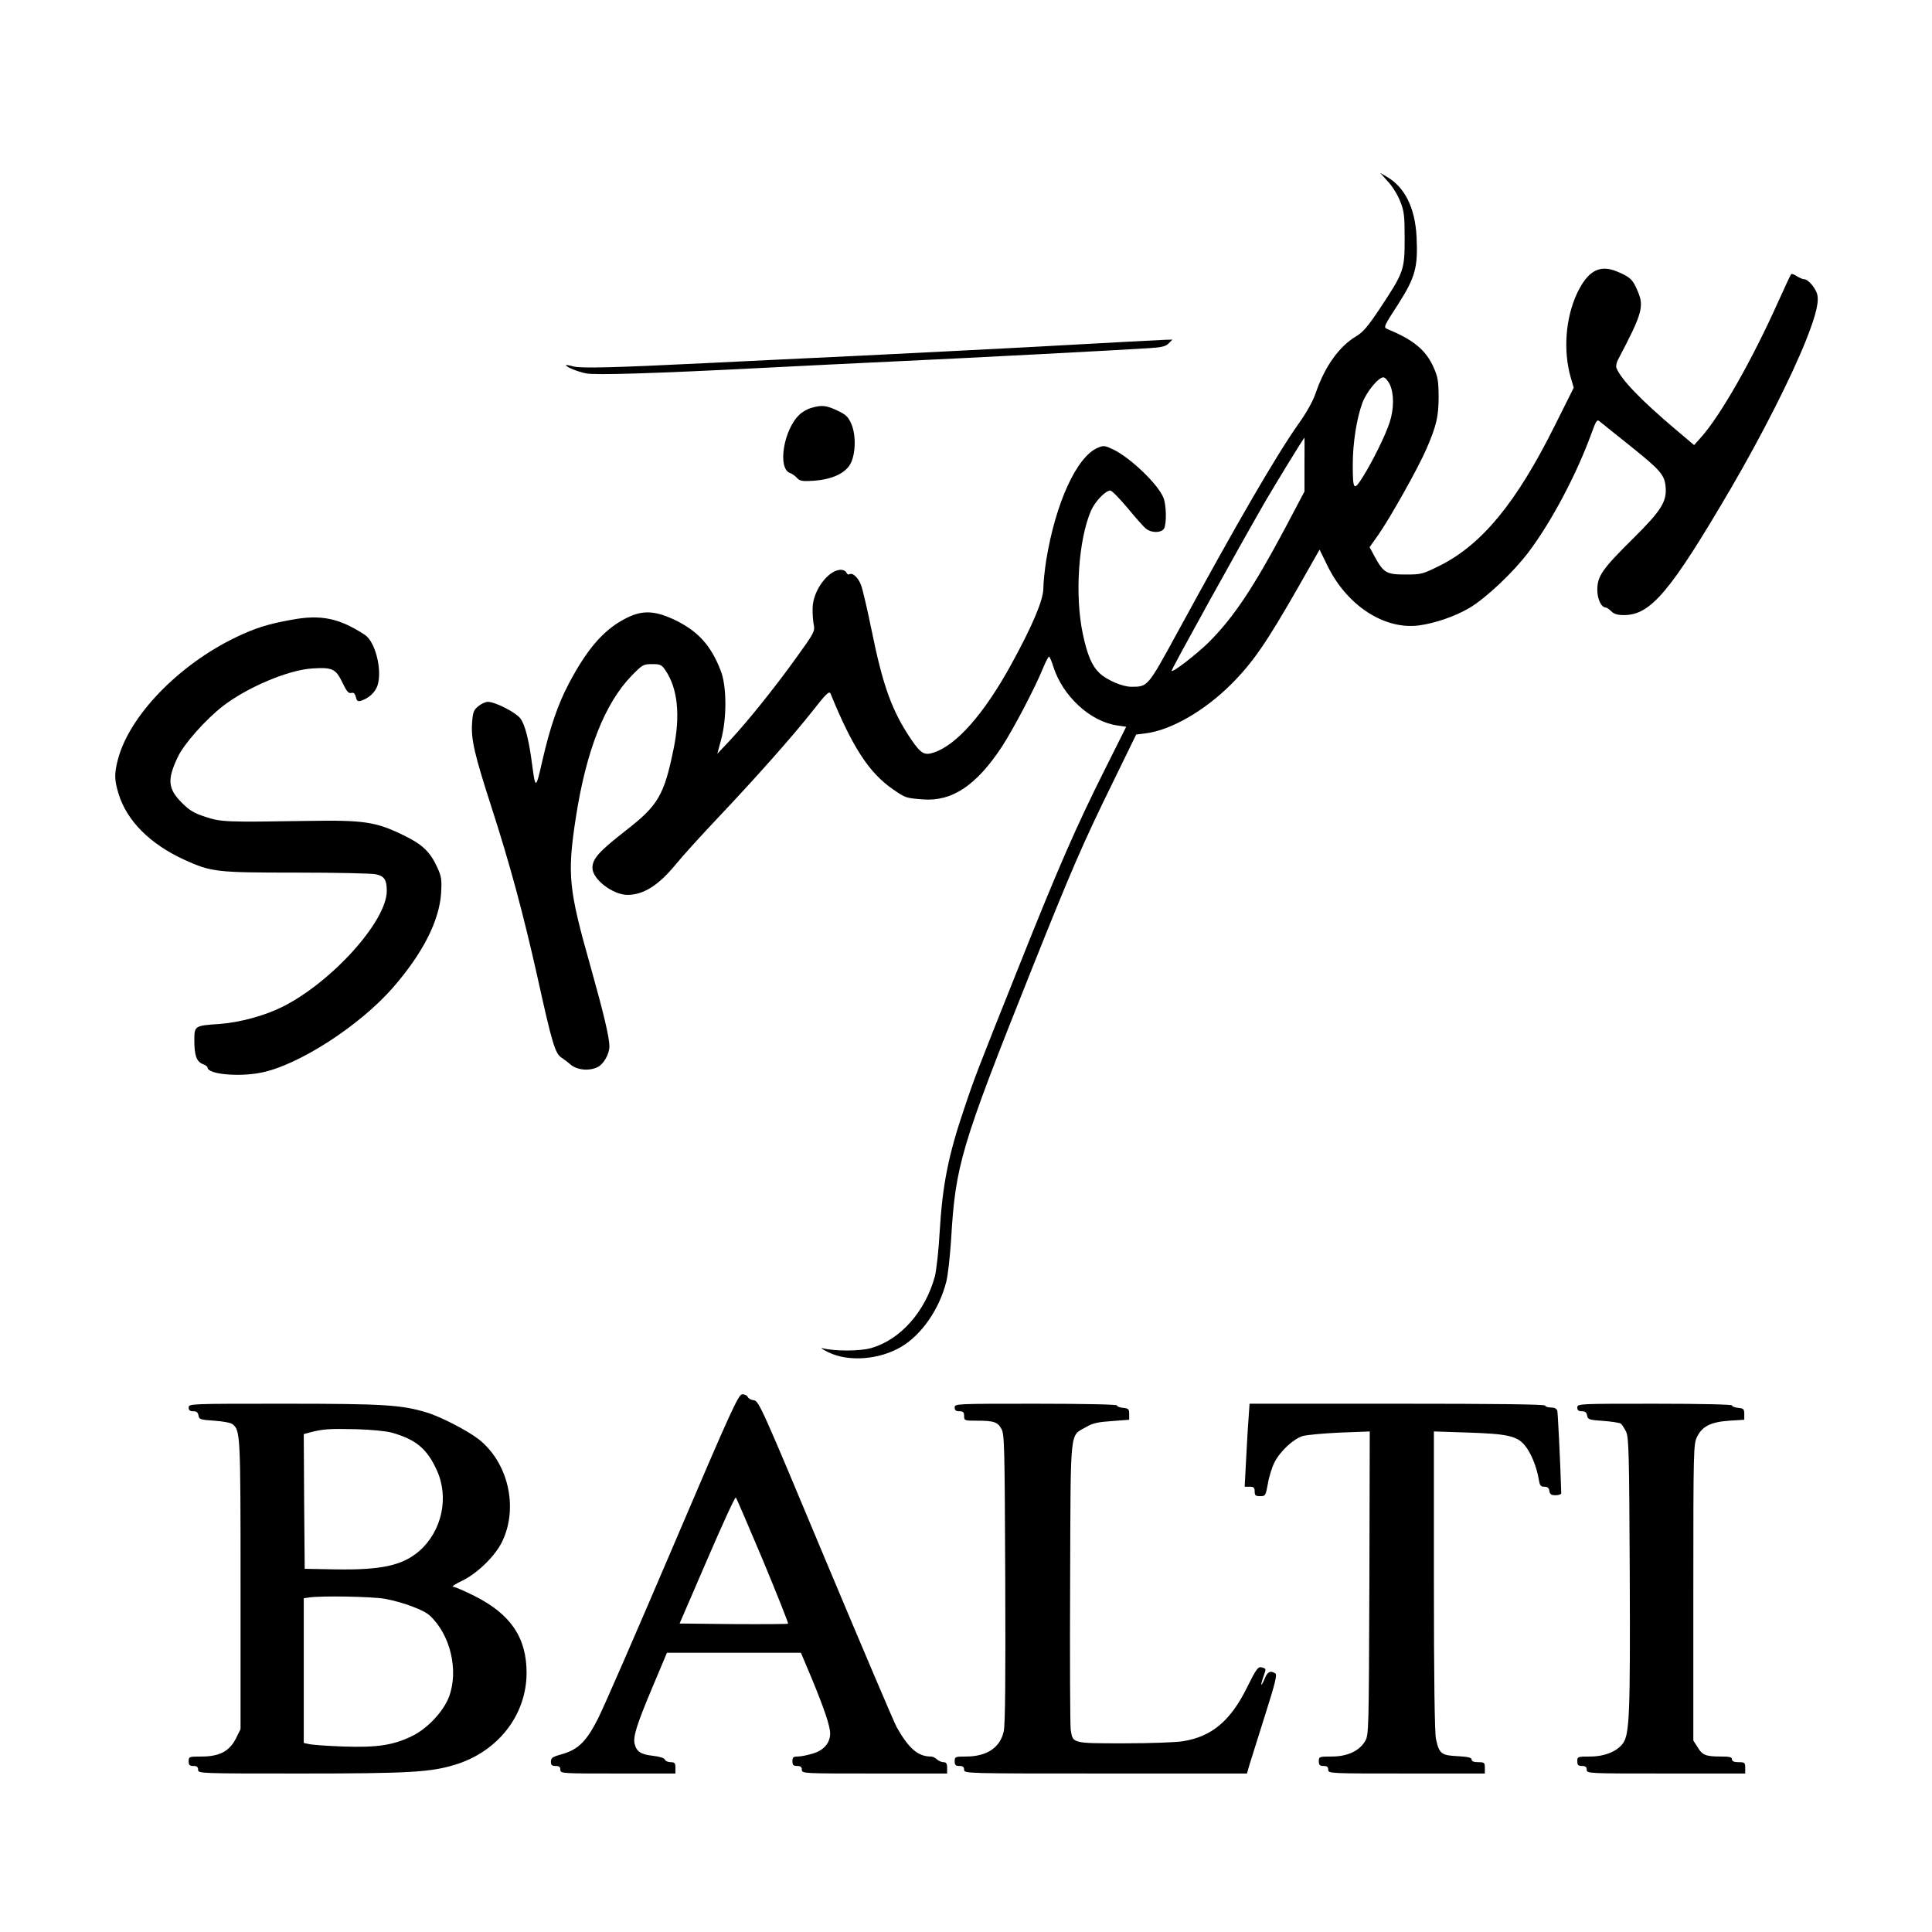
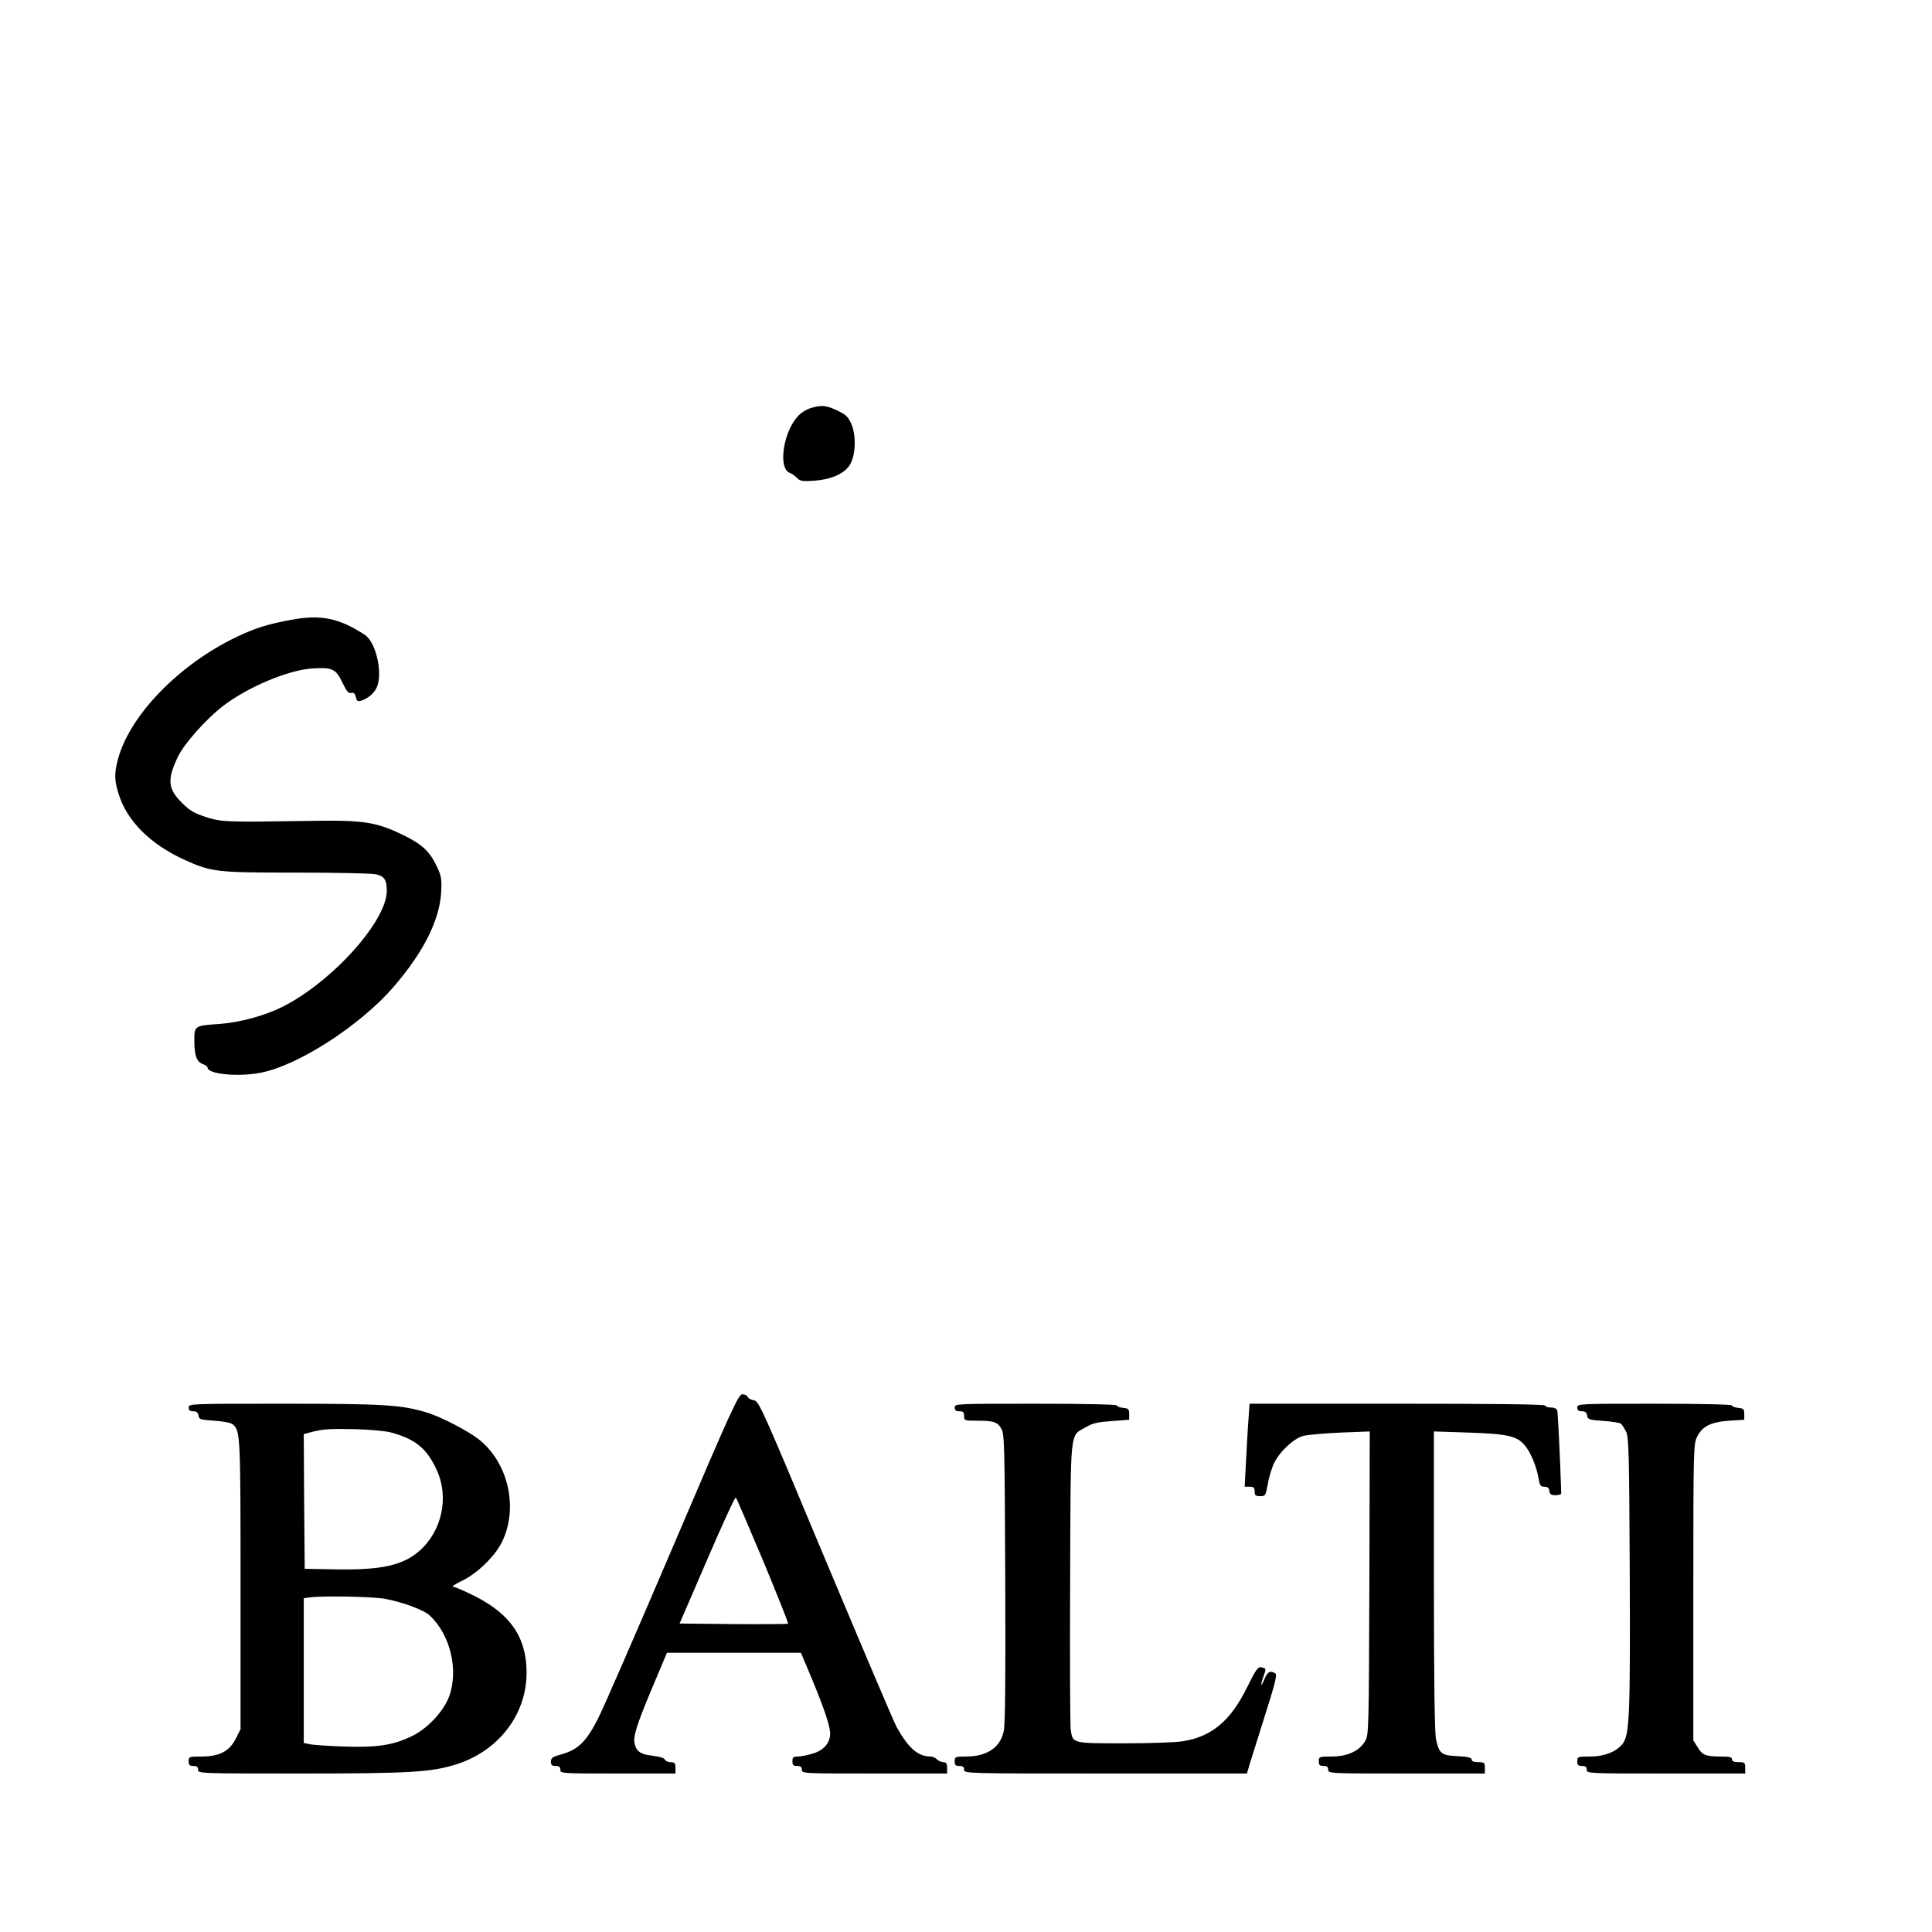
<svg xmlns="http://www.w3.org/2000/svg" version="1.0" width="1024pt" height="1024pt" viewBox="0 0 1024 1024" preserveAspectRatio="xMidYMid meet">
  <g transform="translate(0,1024) scale(0.1,-0.1)" fill="#000000" stroke="none">
-     <path d="M7356 9278 c23 -24 52 -71 65 -104 21 -52 24 -76 24 -199 0 -166 -4 -178 -132 -371 -63 -95 -90 -126 -126 -147 -88 -52 -165 -159 -212 -296 -15 -45 -48 -105 -93 -168 -119 -169 -320 -515 -643 -1108 -157 -287 -155 -285 -243 -285 -47 0 -128 35 -168 72 -41 39 -65 96 -89 209 -43 203 -23 497 43 651 21 49 77 108 103 108 8 0 49 -42 91 -92 42 -51 86 -101 98 -110 29 -24 82 -23 96 1 14 28 12 126 -4 164 -29 71 -172 208 -262 253 -48 23 -54 24 -85 11 -112 -47 -224 -291 -274 -597 -8 -52 -15 -119 -15 -148 0 -62 -58 -199 -170 -403 -145 -264 -291 -429 -412 -468 -49 -16 -67 -5 -118 69 -102 151 -150 282 -210 578 -22 108 -47 216 -56 240 -15 41 -45 69 -63 58 -5 -3 -11 1 -15 9 -3 8 -16 15 -29 15 -67 0 -149 -111 -150 -203 -1 -29 2 -68 6 -88 7 -34 2 -44 -89 -170 -116 -162 -261 -342 -353 -441 l-69 -73 20 75 c31 113 30 285 -2 365 -52 136 -123 212 -247 271 -108 50 -173 51 -263 3 -113 -60 -199 -160 -295 -342 -58 -110 -100 -233 -140 -407 -35 -155 -37 -156 -55 -20 -16 125 -37 208 -61 241 -23 32 -133 89 -173 89 -14 0 -37 -11 -52 -24 -24 -20 -28 -32 -32 -89 -6 -86 14 -169 100 -436 101 -312 169 -565 244 -898 81 -367 96 -418 132 -440 15 -10 33 -24 41 -31 35 -34 104 -41 150 -17 31 16 61 69 61 109 0 48 -31 177 -100 423 -116 410 -124 486 -79 783 55 360 154 612 298 760 56 57 61 60 107 60 44 0 51 -3 71 -33 65 -95 80 -239 43 -417 -50 -245 -82 -299 -252 -431 -143 -112 -178 -150 -178 -199 0 -60 108 -143 186 -143 85 0 165 51 256 162 34 42 132 150 218 241 208 220 400 436 507 572 72 92 88 107 95 92 117 -287 205 -421 333 -509 64 -44 66 -45 157 -52 154 -12 283 74 418 279 62 95 178 316 220 421 13 31 27 57 30 57 3 0 14 -24 23 -54 50 -156 196 -291 339 -311 l47 -7 -111 -222 c-154 -307 -250 -527 -454 -1039 -227 -568 -238 -597 -290 -752 -88 -257 -119 -415 -134 -670 -5 -93 -17 -197 -25 -230 -51 -187 -183 -336 -338 -380 -58 -17 -194 -17 -257 -1 -14 3 0 -6 30 -21 108 -53 272 -40 389 30 106 64 199 197 236 342 9 33 20 134 26 225 23 394 51 490 423 1422 216 540 273 673 438 1009 l120 246 49 6 c133 16 312 118 455 261 116 116 188 222 356 516 l112 197 42 -86 c103 -210 300 -339 483 -316 85 11 194 48 271 94 87 52 232 189 311 294 122 161 256 415 334 630 25 69 30 76 44 63 9 -7 79 -64 156 -125 166 -133 187 -157 193 -221 7 -79 -23 -126 -173 -275 -163 -161 -189 -199 -189 -271 0 -50 21 -94 46 -94 4 0 17 -9 28 -20 14 -14 33 -20 67 -20 142 0 246 123 569 675 163 280 318 585 398 786 54 137 70 207 55 247 -13 34 -48 72 -66 72 -8 0 -25 7 -39 16 -13 9 -27 14 -30 11 -4 -3 -33 -66 -66 -139 -140 -314 -310 -613 -415 -729 l-34 -38 -97 82 c-186 157 -293 269 -315 328 -3 9 1 29 10 45 127 241 138 280 103 361 -26 62 -39 74 -107 103 -94 40 -157 6 -214 -114 -61 -129 -75 -304 -34 -446 l16 -55 -100 -200 c-203 -408 -386 -631 -610 -743 -91 -45 -97 -47 -182 -47 -101 0 -116 9 -163 95 l-27 50 44 62 c63 89 214 358 257 458 54 124 65 174 65 280 -1 83 -4 103 -29 158 -41 89 -108 143 -243 198 -21 9 -19 14 57 131 92 144 106 197 98 359 -8 154 -63 263 -159 318 l-34 20 41 -46z m10 -1075 c23 -48 23 -131 -1 -203 -22 -68 -91 -207 -143 -290 -47 -74 -52 -68 -52 70 0 112 21 244 51 325 22 59 85 135 111 135 9 0 24 -17 34 -37z m-452 -426 l0 -142 -103 -195 c-169 -317 -273 -473 -405 -605 -64 -63 -196 -165 -196 -150 0 11 350 643 492 890 62 106 208 345 212 345 0 0 1 -64 0 -143z" />
-     <path d="M5980 8429 c-85 -5 -324 -18 -530 -29 -206 -11 -604 -31 -885 -45 -280 -13 -645 -31 -810 -39 -506 -25 -677 -29 -717 -18 -21 6 -38 9 -38 6 0 -9 64 -35 106 -43 52 -10 372 0 934 29 217 11 539 27 715 35 349 16 1212 61 1340 70 61 4 84 9 99 25 l20 20 -39 -1 c-22 -1 -110 -6 -195 -10z" />
    <path d="M4300 8078 c-19 -5 -48 -21 -63 -36 -84 -79 -117 -285 -50 -309 10 -3 27 -15 37 -26 16 -17 29 -19 90 -15 87 6 155 34 187 79 34 48 39 158 11 223 -18 39 -29 49 -76 71 -58 27 -81 29 -136 13z" />
    <path d="M1545 6955 c-123 -22 -193 -44 -291 -91 -306 -146 -568 -417 -629 -649 -20 -77 -19 -110 4 -184 44 -142 166 -264 346 -347 146 -66 168 -69 595 -69 212 0 402 -4 423 -9 44 -10 57 -29 57 -88 0 -160 -290 -482 -552 -614 -94 -47 -226 -83 -332 -91 -135 -9 -136 -10 -136 -87 0 -80 12 -113 45 -126 14 -5 25 -13 25 -18 0 -35 159 -51 280 -28 198 37 527 249 704 453 158 182 244 352 254 499 4 72 2 88 -20 136 -39 84 -78 122 -181 172 -145 70 -207 80 -502 75 -438 -7 -462 -6 -545 21 -61 20 -84 33 -126 75 -74 74 -79 122 -22 242 31 68 149 201 240 271 130 100 346 191 473 199 107 7 125 -2 160 -75 22 -46 32 -58 46 -55 13 4 20 -2 25 -21 5 -22 10 -25 28 -20 40 13 75 44 87 81 26 80 -11 231 -67 268 -136 89 -233 109 -389 80z" />
    <path d="M3565 2038 c-191 -447 -369 -857 -397 -910 -60 -118 -104 -161 -188 -185 -51 -14 -60 -20 -60 -40 0 -18 5 -23 25 -23 18 0 25 -5 25 -20 0 -20 7 -20 305 -20 l305 0 0 30 c0 25 -4 30 -25 30 -14 0 -28 6 -31 14 -3 8 -28 16 -64 20 -63 7 -86 22 -96 62 -10 38 11 104 94 301 l77 183 355 0 355 0 59 -140 c65 -158 96 -249 96 -288 0 -50 -34 -89 -91 -106 -29 -9 -65 -16 -81 -16 -23 0 -28 -4 -28 -25 0 -20 5 -25 25 -25 18 0 25 -5 25 -20 0 -20 7 -20 385 -20 l385 0 0 30 c0 23 -5 30 -19 30 -11 0 -26 7 -35 15 -8 8 -22 15 -32 15 -68 0 -117 42 -181 155 -15 27 -185 428 -379 890 -335 802 -352 840 -378 843 -15 2 -30 10 -33 18 -3 8 -16 14 -28 14 -21 0 -54 -71 -370 -812z m480 -71 c75 -181 135 -331 132 -333 -2 -2 -132 -3 -289 -2 l-286 3 146 338 c80 186 148 334 152 330 4 -4 69 -156 145 -336z" />
    <path d="M1000 2780 c0 -15 7 -20 24 -20 18 0 25 -6 28 -22 3 -21 9 -23 84 -28 45 -3 89 -11 97 -19 41 -33 42 -55 42 -851 l0 -765 -25 -50 c-34 -67 -87 -95 -182 -95 -66 0 -68 -1 -68 -25 0 -20 5 -25 25 -25 18 0 25 -5 25 -20 0 -20 7 -20 548 -20 568 0 684 7 812 46 229 69 381 264 381 488 0 186 -84 310 -274 406 -54 27 -106 50 -116 50 -9 0 13 15 49 32 82 40 177 133 213 210 85 180 30 416 -125 539 -59 46 -203 121 -278 143 -133 40 -226 46 -752 46 -501 0 -508 0 -508 -20z m1075 -133 c129 -36 188 -85 240 -199 66 -144 28 -322 -92 -428 -88 -77 -201 -102 -443 -98 l-165 3 -3 357 -2 357 37 10 c67 17 96 19 238 16 79 -2 162 -10 190 -18z m-35 -881 c93 -17 207 -59 238 -89 109 -101 154 -290 102 -430 -29 -77 -112 -166 -191 -206 -102 -51 -188 -64 -368 -58 -86 3 -168 9 -183 13 l-28 6 0 384 0 383 28 4 c67 10 333 5 402 -7z" />
    <path d="M5060 2780 c0 -15 7 -20 25 -20 20 0 25 -5 25 -25 0 -24 2 -25 68 -25 90 0 110 -7 130 -44 16 -28 17 -96 20 -791 2 -528 0 -776 -8 -811 -18 -86 -89 -134 -200 -134 -57 0 -60 -1 -60 -25 0 -20 5 -25 25 -25 18 0 25 -5 25 -20 0 -20 7 -20 750 -20 l749 0 14 48 c8 26 45 143 82 261 55 173 65 215 54 222 -26 16 -40 9 -55 -26 -20 -49 -26 -44 -8 7 16 46 16 44 -11 51 -17 4 -28 -11 -75 -106 -87 -177 -187 -262 -341 -286 -35 -6 -175 -11 -311 -11 -277 0 -272 -1 -283 73 -3 23 -5 375 -3 782 3 836 -3 770 84 821 35 21 63 27 137 32 l92 7 0 30 c0 27 -4 30 -32 33 -18 2 -33 7 -33 13 0 5 -169 9 -430 9 -423 0 -430 0 -430 -20z" />
    <path d="M6617 2713 c-4 -49 -9 -148 -13 -220 l-7 -133 27 0 c21 0 26 -5 26 -25 0 -21 5 -25 29 -25 28 0 29 2 41 66 6 37 22 88 35 113 30 60 102 126 151 140 22 6 110 14 197 18 l157 6 -2 -804 c-3 -785 -3 -805 -23 -838 -31 -52 -94 -81 -177 -81 -66 0 -68 -1 -68 -25 0 -20 5 -25 25 -25 18 0 25 -5 25 -20 0 -20 7 -20 415 -20 l415 0 0 30 c0 28 -3 30 -35 30 -23 0 -35 5 -35 14 0 10 -19 15 -75 18 -86 4 -97 13 -114 91 -7 31 -11 324 -11 839 l0 791 183 -6 c209 -7 257 -18 299 -68 31 -37 62 -111 73 -176 6 -36 10 -43 30 -43 17 0 25 -6 27 -22 2 -18 10 -23 33 -23 17 0 30 5 30 10 -6 194 -18 424 -21 438 -4 11 -15 17 -35 17 -16 0 -29 5 -29 10 0 7 -268 10 -784 10 l-783 0 -6 -87z" />
    <path d="M8360 2780 c0 -15 7 -20 24 -20 18 0 25 -6 28 -22 3 -21 10 -24 84 -29 45 -3 87 -10 94 -14 6 -4 19 -24 29 -44 14 -32 16 -112 19 -751 3 -741 -1 -852 -36 -900 -31 -43 -98 -70 -174 -70 -66 0 -68 -1 -68 -25 0 -20 5 -25 25 -25 18 0 25 -5 25 -20 0 -20 7 -20 420 -20 l420 0 0 30 c0 28 -3 30 -35 30 -24 0 -35 5 -35 15 0 12 -13 15 -57 15 -82 0 -100 7 -125 49 l-23 36 0 785 c0 765 1 786 20 825 28 56 73 78 170 85 l80 5 0 30 c0 27 -4 30 -32 33 -18 2 -33 7 -33 13 0 5 -162 9 -410 9 -403 0 -410 0 -410 -20z" />
  </g>
</svg>